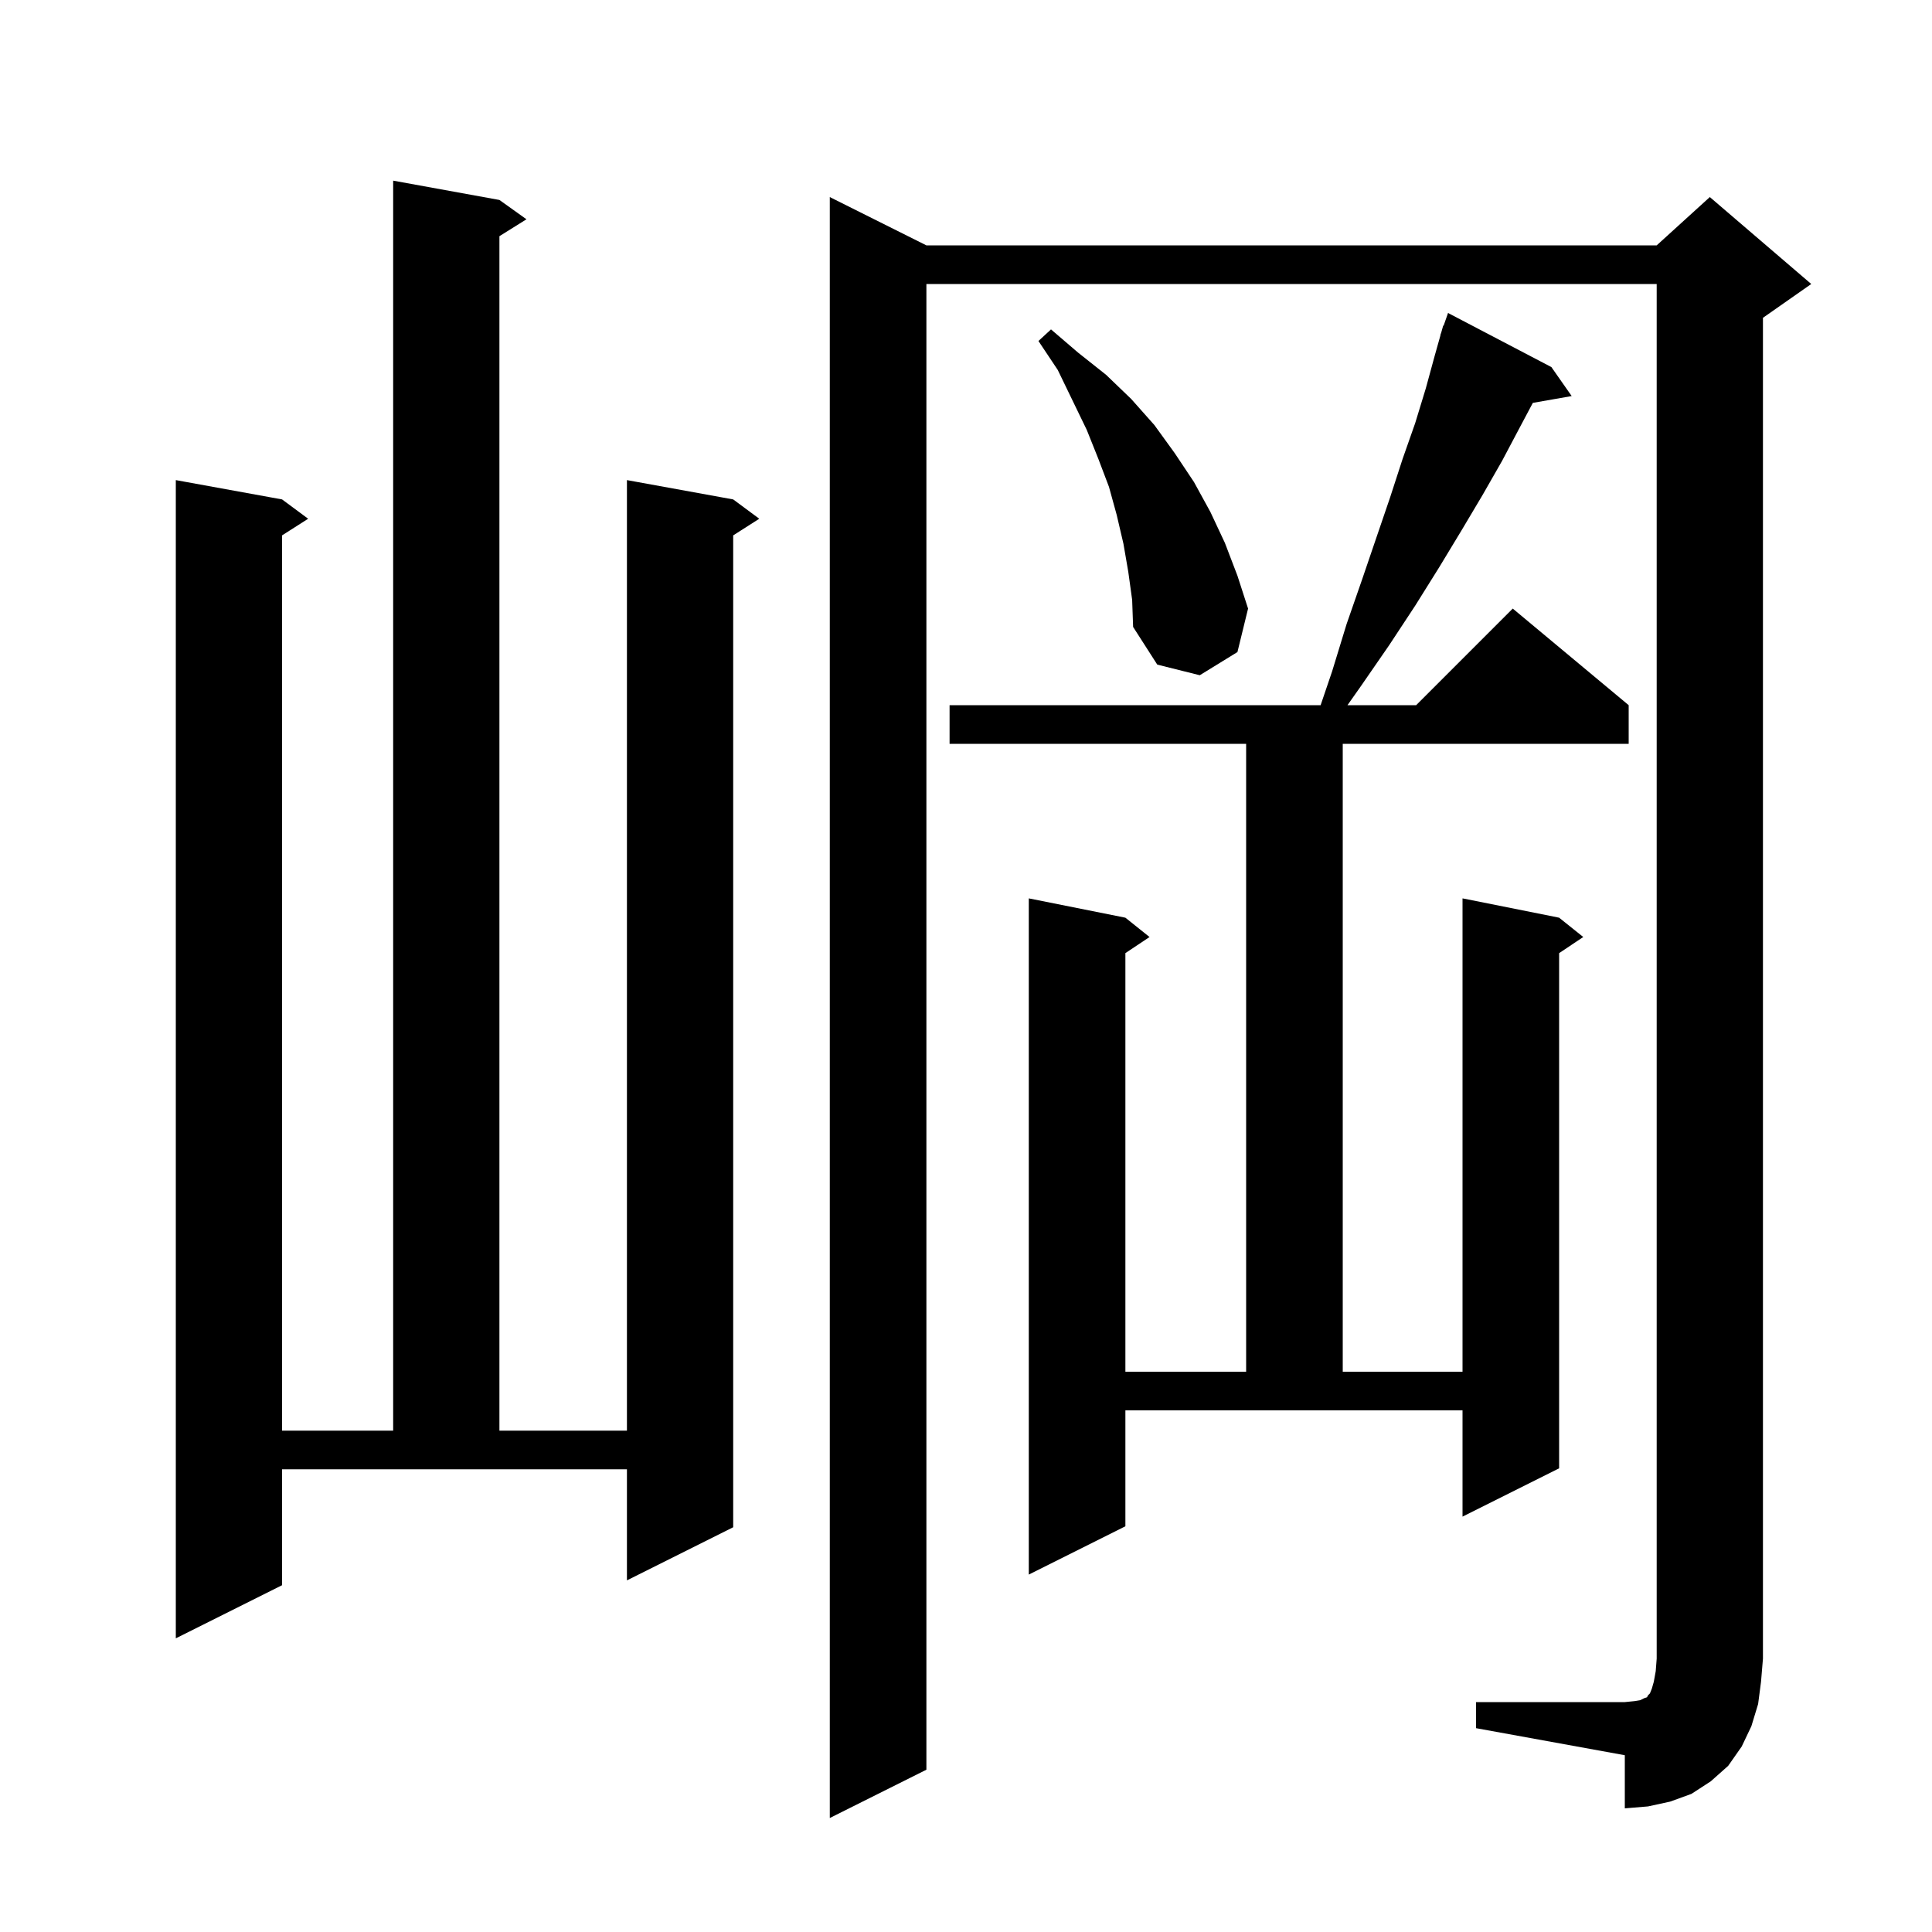
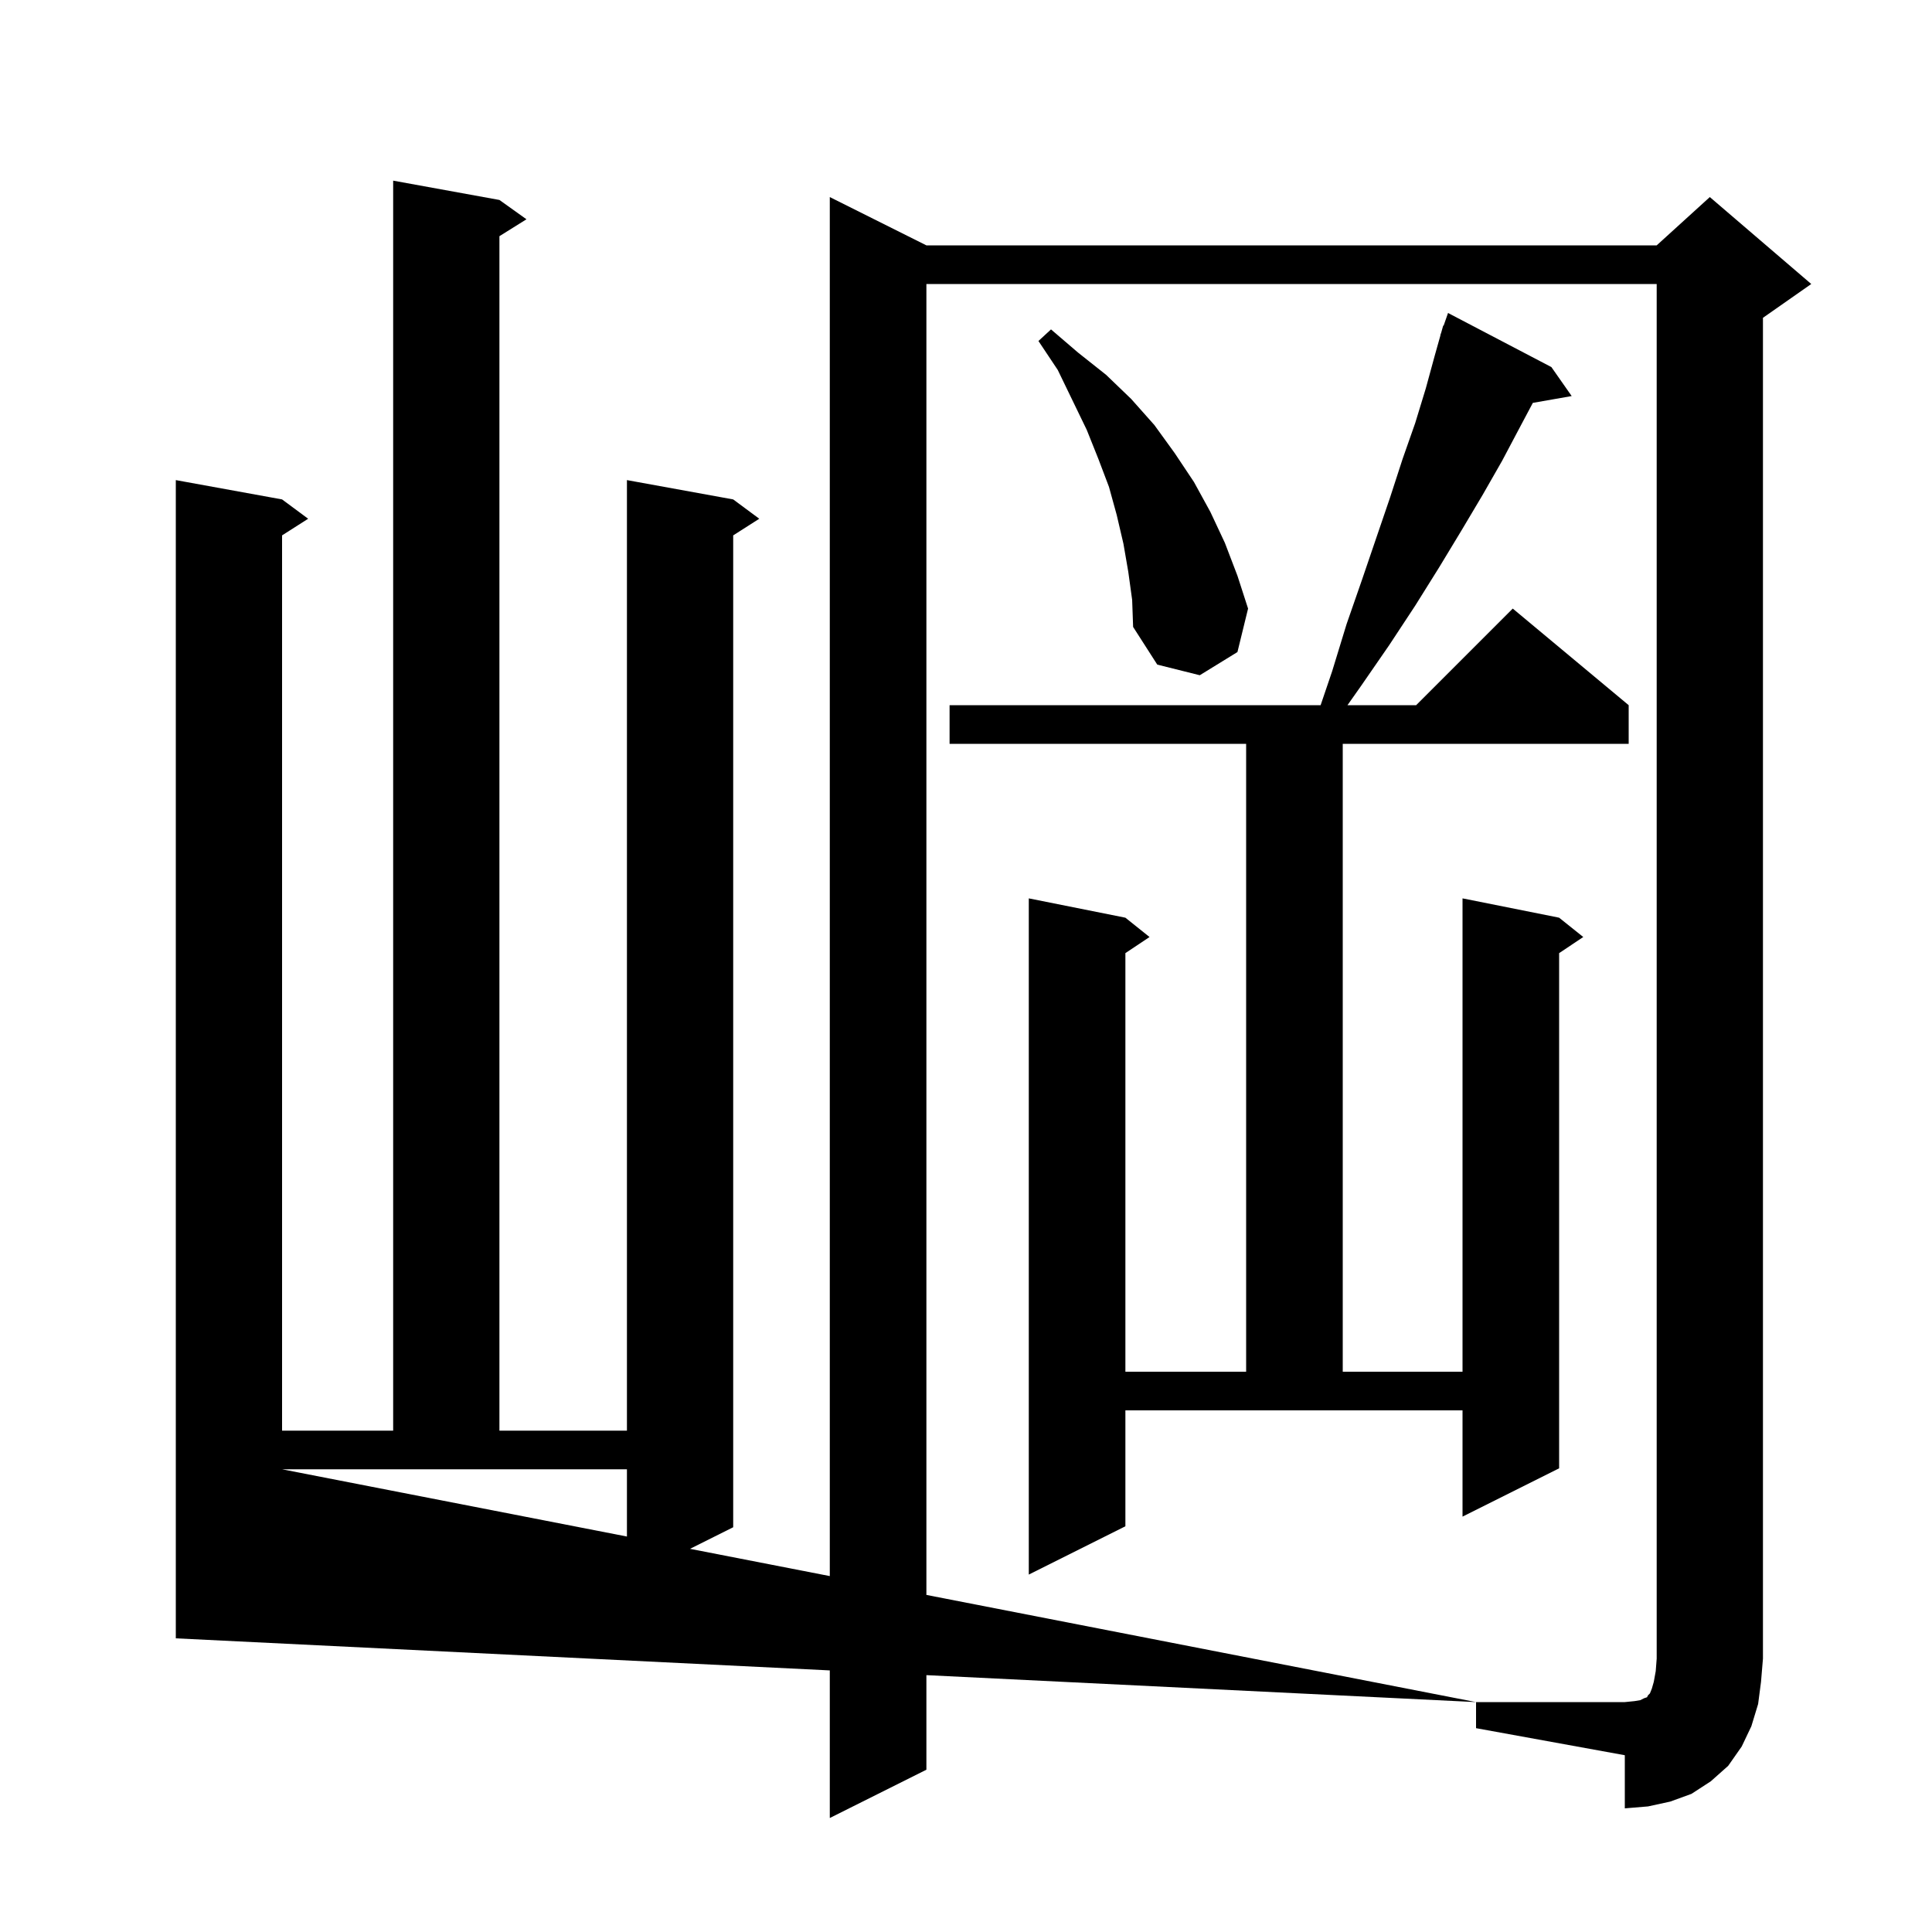
<svg xmlns="http://www.w3.org/2000/svg" version="1.1" baseProfile="full" viewBox="0 0 200 200" width="200" height="200">
  <g fill="black">
-     <path d="M 152.8 176.2 L 168.2 176.2 L 169.2 176.1 L 169.8 176.0 L 170.2 175.8 L 170.5 175.7 L 170.6 175.5 L 170.8 175.3 L 171.0 174.8 L 171.2 174.1 L 171.4 173.0 L 171.5 171.7 L 171.5 29.4 L 95.9 29.4 L 95.9 183.2 L 85.9 188.2 L 85.9 20.4 L 95.9 25.4 L 171.5 25.4 L 177.0 20.4 L 187.5 29.4 L 182.5 32.9 L 182.5 171.7 L 182.3 174.1 L 182.0 176.4 L 181.3 178.7 L 180.3 180.8 L 178.9 182.8 L 177.1 184.4 L 175.1 185.7 L 172.9 186.5 L 170.6 187.0 L 168.2 187.2 L 168.2 181.7 L 152.8 178.9 Z M 29.2 164.1 L 18.2 169.6 L 18.2 49.7 L 29.2 51.7 L 31.9 53.7 L 29.2 55.423 L 29.2 148.1 L 40.7 148.1 L 40.7 18.7 L 51.7 20.7 L 54.5 22.7 L 51.7 24.45 L 51.7 148.1 L 64.9 148.1 L 64.9 49.7 L 75.9 51.7 L 78.6 53.7 L 75.9 55.423 L 75.9 158.1 L 64.9 163.6 L 64.9 152.1 L 29.2 152.1 Z M 116.5 158.0 L 106.5 163.0 L 106.5 93.0 L 116.5 95.0 L 119.0 97.0 L 116.5 98.667 L 116.5 142.0 L 129.0 142.0 L 129.0 77.0 L 98.3 77.0 L 98.3 73.0 L 136.71 73.0 L 137.9 69.5 L 139.4 64.6 L 141.0 60.0 L 142.5 55.6 L 143.9 51.5 L 145.2 47.5 L 146.5 43.8 L 147.6 40.2 L 148.5 36.9 L 149.117 34.705 L 149.1 34.7 L 149.198 34.418 L 149.4 33.7 L 149.442 33.716 L 149.9 32.4 L 160.6 38.0 L 162.7 41.0 L 158.678 41.706 L 157.3 44.3 L 155.5 47.7 L 153.5 51.2 L 151.3 54.9 L 149.0 58.7 L 146.5 62.7 L 143.8 66.8 L 140.9 71.0 L 139.491 73.0 L 146.6 73.0 L 156.6 63.0 L 168.6 73.0 L 168.6 77.0 L 139.0 77.0 L 139.0 142.0 L 151.4 142.0 L 151.4 93.0 L 161.4 95.0 L 163.9 97.0 L 161.4 98.667 L 161.4 152.0 L 151.4 157.0 L 151.4 146.0 L 116.5 146.0 Z M 116.8 59.2 L 116.3 56.3 L 115.6 53.3 L 114.8 50.4 L 113.7 47.5 L 112.5 44.5 L 109.5 38.3 L 107.5 35.3 L 108.8 34.1 L 111.6 36.5 L 114.5 38.8 L 117.1 41.3 L 119.5 44.0 L 121.6 46.9 L 123.6 49.9 L 125.3 53.0 L 126.8 56.2 L 128.1 59.6 L 129.2 63.0 L 128.1 67.5 L 124.2 69.9 L 119.8 68.8 L 117.3 64.9 L 117.2 62.1 Z " />
+     <path d="M 152.8 176.2 L 168.2 176.2 L 169.2 176.1 L 169.8 176.0 L 170.2 175.8 L 170.5 175.7 L 170.6 175.5 L 170.8 175.3 L 171.0 174.8 L 171.2 174.1 L 171.4 173.0 L 171.5 171.7 L 171.5 29.4 L 95.9 29.4 L 95.9 183.2 L 85.9 188.2 L 85.9 20.4 L 95.9 25.4 L 171.5 25.4 L 177.0 20.4 L 187.5 29.4 L 182.5 32.9 L 182.5 171.7 L 182.3 174.1 L 182.0 176.4 L 181.3 178.7 L 180.3 180.8 L 178.9 182.8 L 177.1 184.4 L 175.1 185.7 L 172.9 186.5 L 170.6 187.0 L 168.2 187.2 L 168.2 181.7 L 152.8 178.9 Z L 18.2 169.6 L 18.2 49.7 L 29.2 51.7 L 31.9 53.7 L 29.2 55.423 L 29.2 148.1 L 40.7 148.1 L 40.7 18.7 L 51.7 20.7 L 54.5 22.7 L 51.7 24.45 L 51.7 148.1 L 64.9 148.1 L 64.9 49.7 L 75.9 51.7 L 78.6 53.7 L 75.9 55.423 L 75.9 158.1 L 64.9 163.6 L 64.9 152.1 L 29.2 152.1 Z M 116.5 158.0 L 106.5 163.0 L 106.5 93.0 L 116.5 95.0 L 119.0 97.0 L 116.5 98.667 L 116.5 142.0 L 129.0 142.0 L 129.0 77.0 L 98.3 77.0 L 98.3 73.0 L 136.71 73.0 L 137.9 69.5 L 139.4 64.6 L 141.0 60.0 L 142.5 55.6 L 143.9 51.5 L 145.2 47.5 L 146.5 43.8 L 147.6 40.2 L 148.5 36.9 L 149.117 34.705 L 149.1 34.7 L 149.198 34.418 L 149.4 33.7 L 149.442 33.716 L 149.9 32.4 L 160.6 38.0 L 162.7 41.0 L 158.678 41.706 L 157.3 44.3 L 155.5 47.7 L 153.5 51.2 L 151.3 54.9 L 149.0 58.7 L 146.5 62.7 L 143.8 66.8 L 140.9 71.0 L 139.491 73.0 L 146.6 73.0 L 156.6 63.0 L 168.6 73.0 L 168.6 77.0 L 139.0 77.0 L 139.0 142.0 L 151.4 142.0 L 151.4 93.0 L 161.4 95.0 L 163.9 97.0 L 161.4 98.667 L 161.4 152.0 L 151.4 157.0 L 151.4 146.0 L 116.5 146.0 Z M 116.8 59.2 L 116.3 56.3 L 115.6 53.3 L 114.8 50.4 L 113.7 47.5 L 112.5 44.5 L 109.5 38.3 L 107.5 35.3 L 108.8 34.1 L 111.6 36.5 L 114.5 38.8 L 117.1 41.3 L 119.5 44.0 L 121.6 46.9 L 123.6 49.9 L 125.3 53.0 L 126.8 56.2 L 128.1 59.6 L 129.2 63.0 L 128.1 67.5 L 124.2 69.9 L 119.8 68.8 L 117.3 64.9 L 117.2 62.1 Z " />
  </g>
</svg>